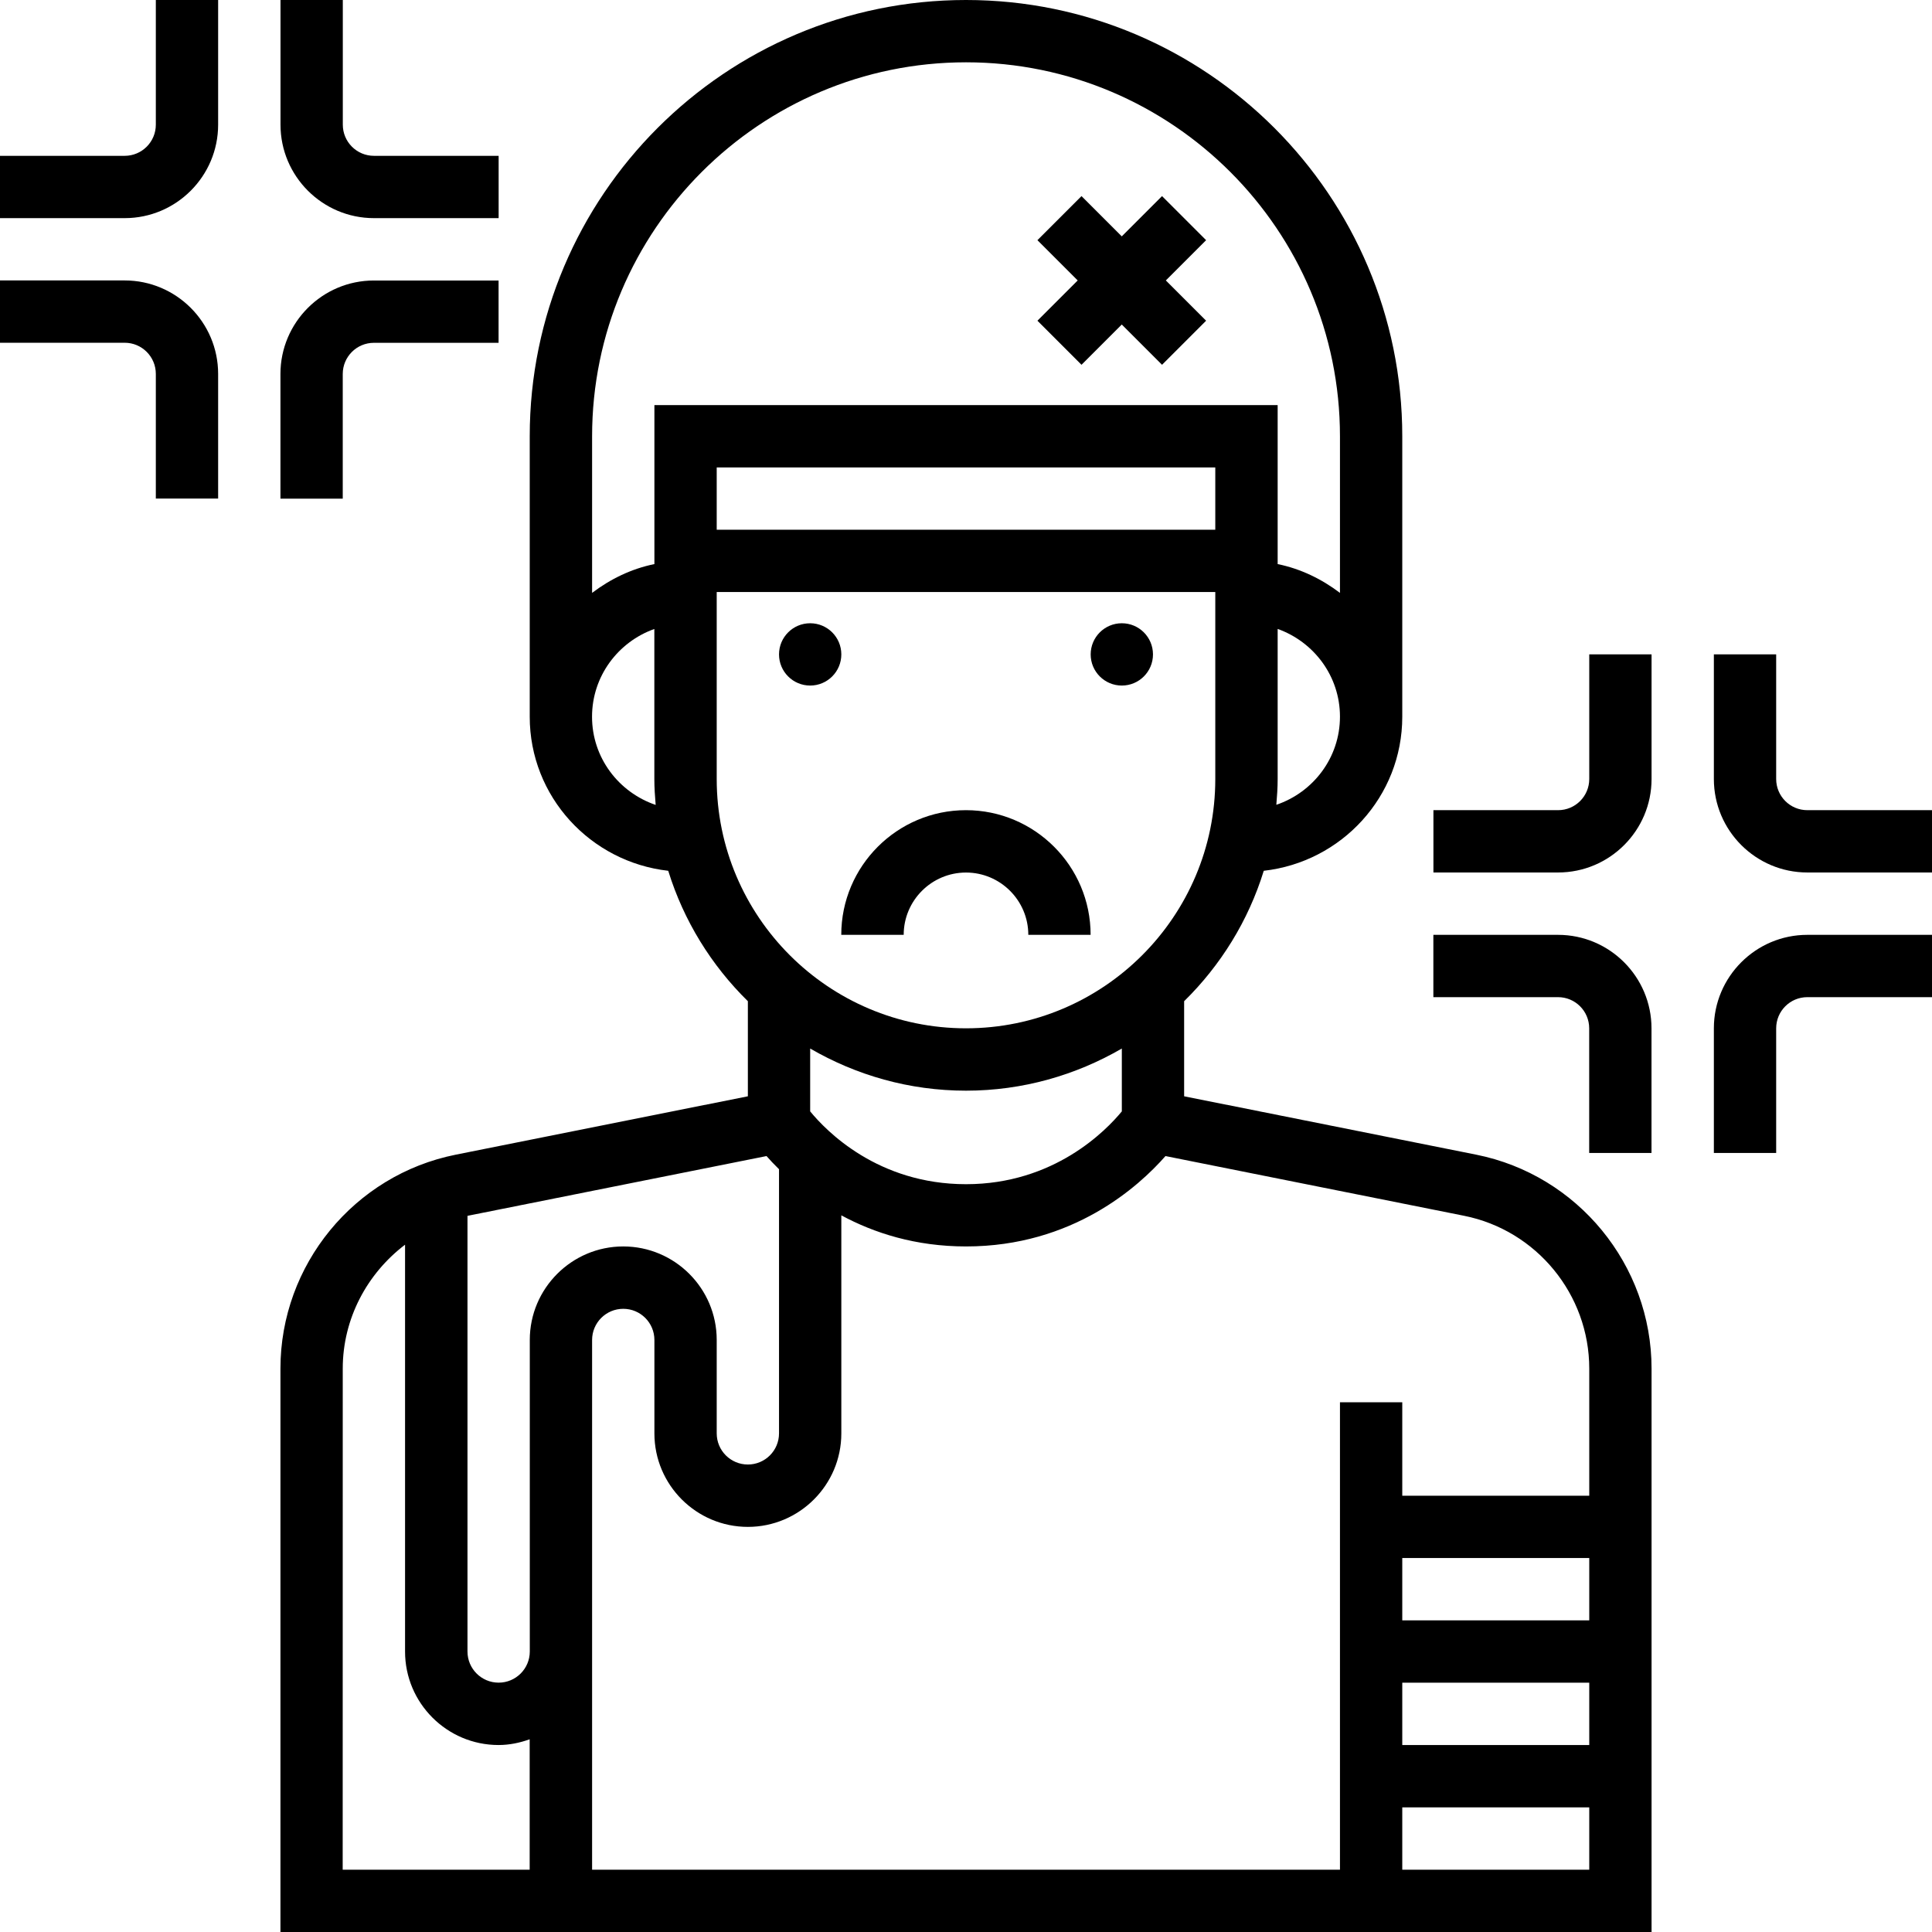
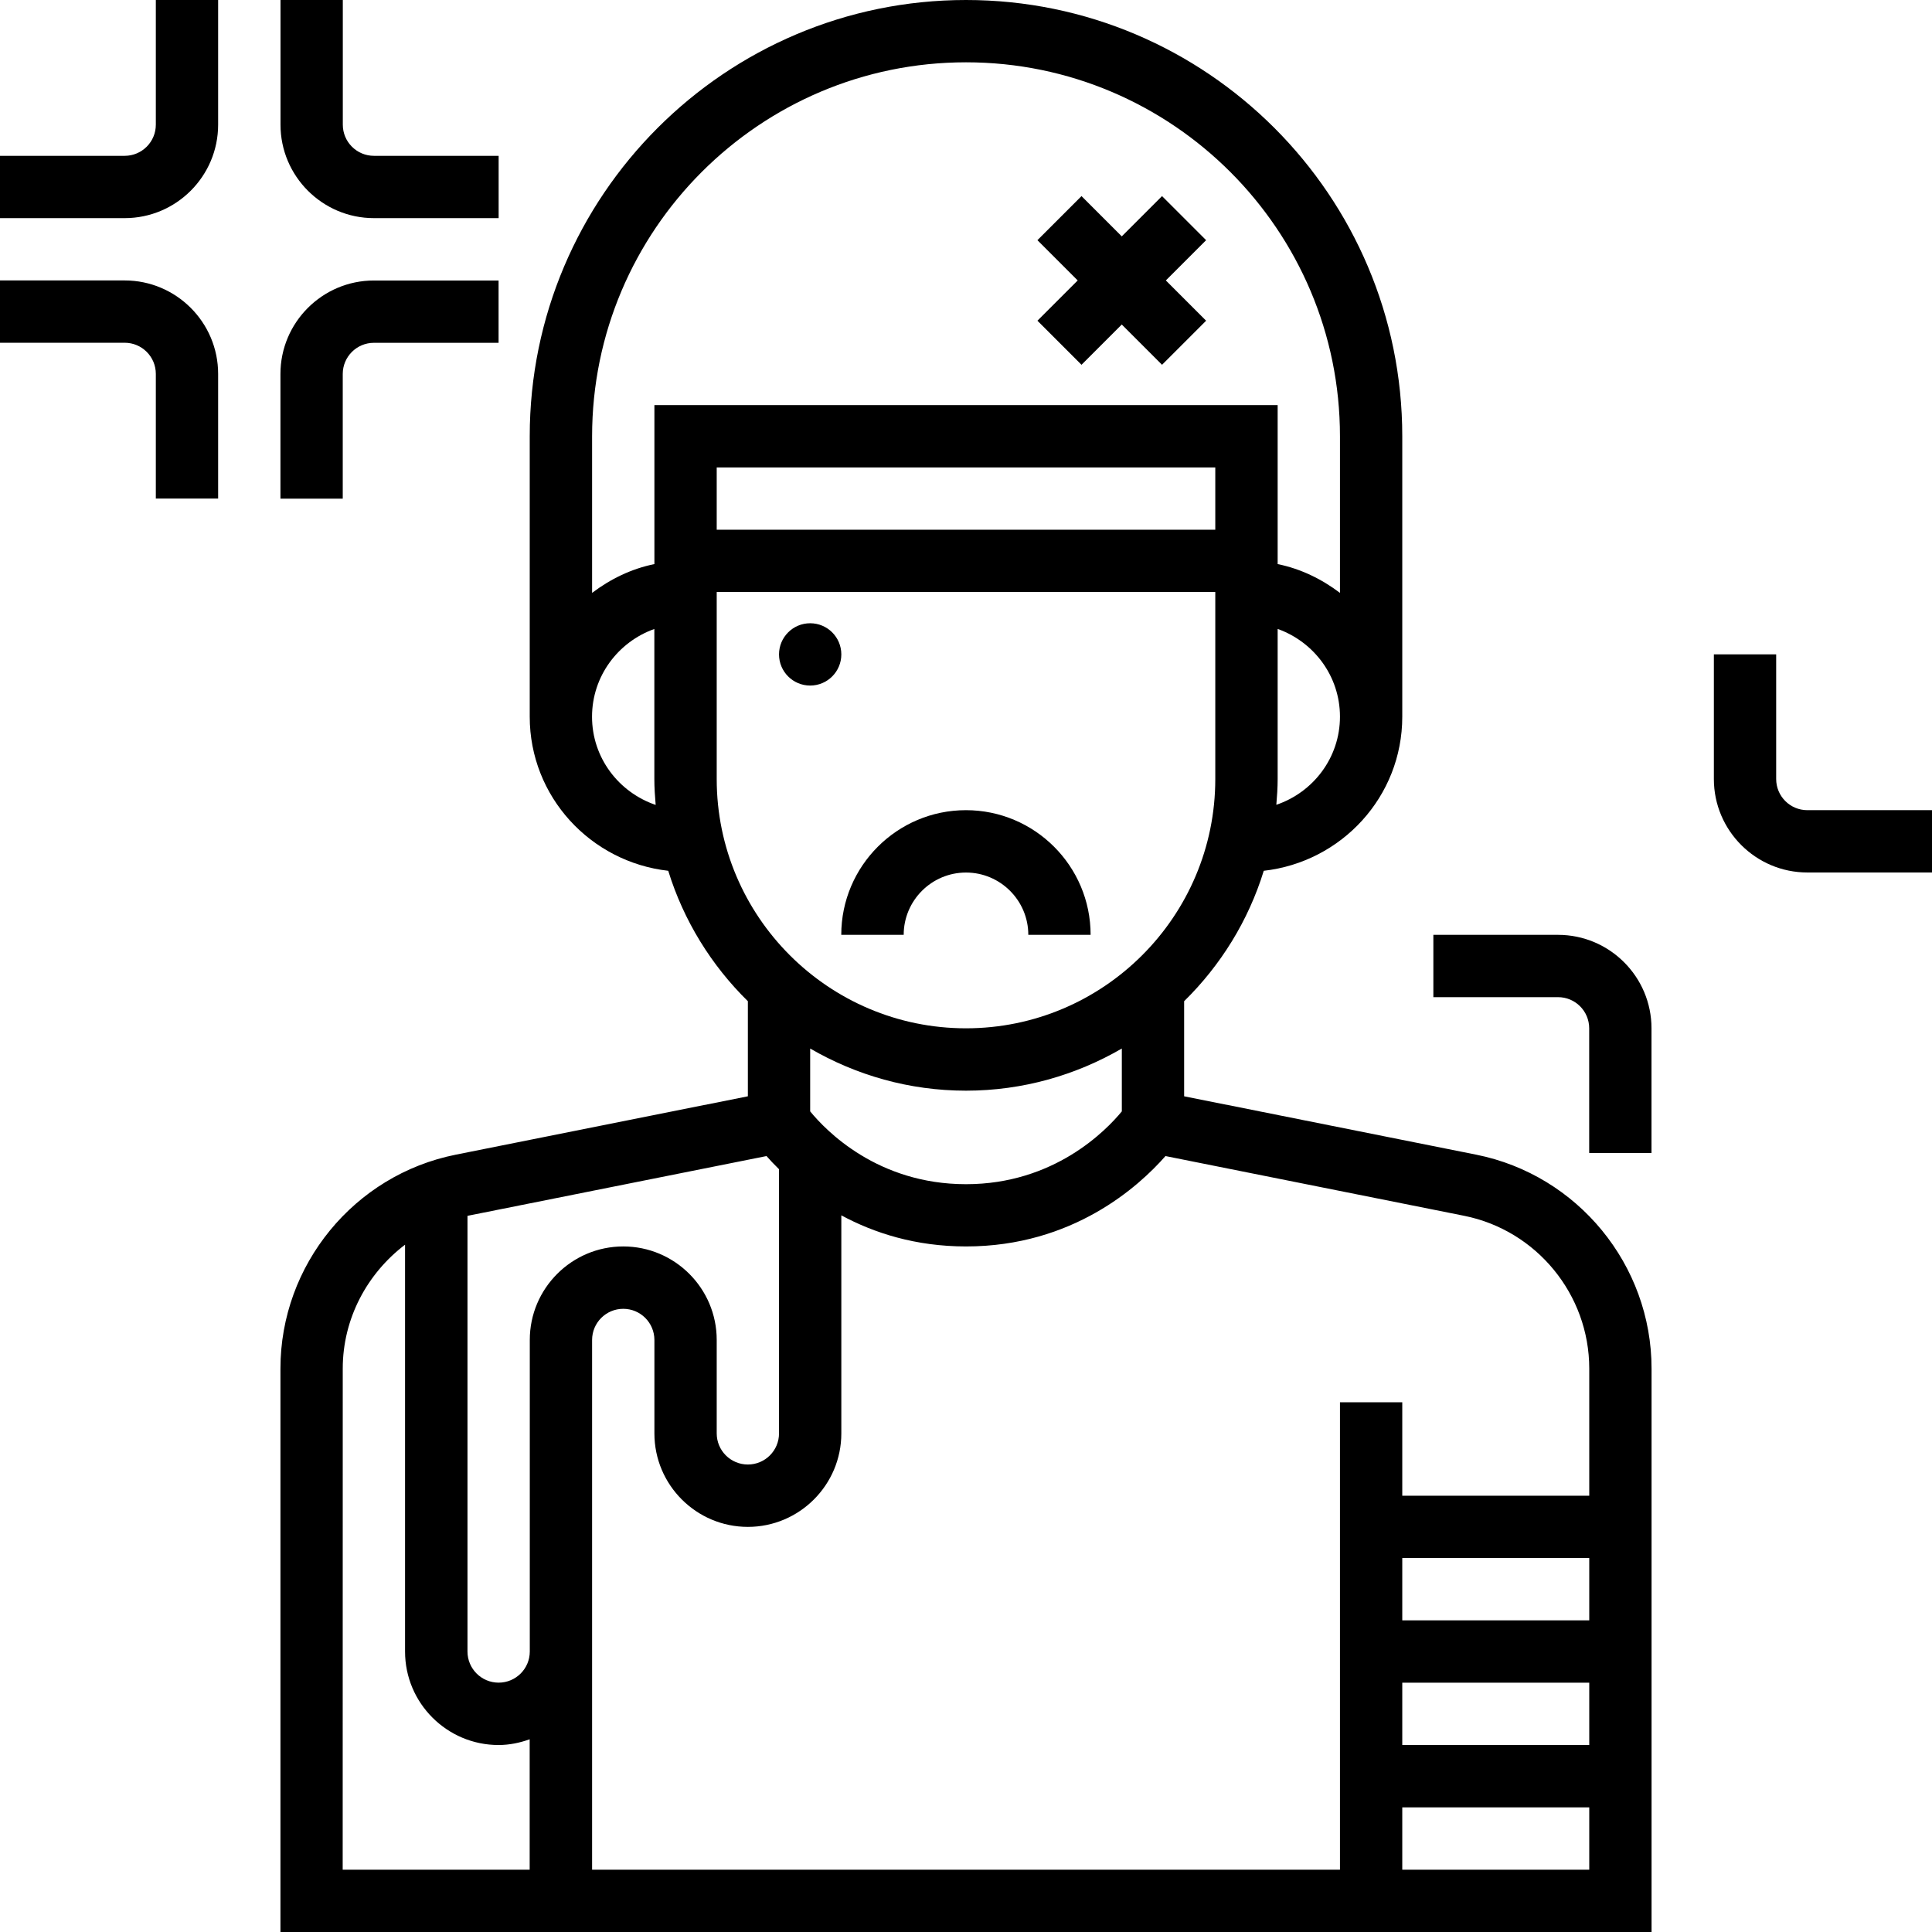
<svg xmlns="http://www.w3.org/2000/svg" version="1.1" width="32" height="32" viewBox="0 0 32 32">
-   <path d="M19.097 10.839c0 0.285-0.231 0.516-0.516 0.516s-0.516-0.231-0.516-0.516 0.231-0.516 0.516-0.516 0.516 0.231 0.516 0.516z" />
  <path d="M13.935 10.839c0 0.285-0.231 0.516-0.516 0.516s-0.516-0.231-0.516-0.516 0.231-0.516 0.516-0.516 0.516 0.231 0.516 0.516z" />
  <path d="M24.451 19.125l-4.838-0.967v-1.575c0.604-0.593 1.064-1.332 1.319-2.16 1.287-0.145 2.294-1.227 2.294-2.552v-4.645c0-3.985-3.241-7.226-7.226-7.226s-7.226 3.241-7.226 7.226v4.645c0 1.324 1.007 2.407 2.294 2.552 0.256 0.828 0.715 1.567 1.319 2.16v1.575l-4.838 0.967c-1.683 0.336-2.904 1.827-2.904 3.543v9.332h22.71v-9.332c0-1.715-1.221-3.206-2.904-3.543zM20.129 8.774h-8.258v-1.032h8.258zM21.14 13.331c0.012-0.141 0.022-0.284 0.022-0.428v-2.486c0.599 0.214 1.032 0.781 1.032 1.453 0 0.68-0.443 1.253-1.054 1.46zM16 1.032c3.415 0 6.194 2.778 6.194 6.194v2.594c-0.301-0.228-0.649-0.399-1.032-0.477v-2.633h-10.323v2.633c-0.384 0.078-0.731 0.249-1.032 0.477v-2.594c0-3.415 2.778-6.194 6.194-6.194zM9.806 11.871c0-0.672 0.433-1.24 1.032-1.453v2.486c0 0.144 0.010 0.287 0.022 0.428-0.611-0.208-1.054-0.78-1.054-1.46zM11.871 12.903v-3.097h8.258v3.097c0 2.277-1.852 4.129-4.129 4.129s-4.129-1.852-4.129-4.129zM16 18.065c0.94 0 1.82-0.257 2.581-0.698v1.041c-0.261 0.317-1.121 1.206-2.581 1.206-1.463 0-2.318-0.885-2.581-1.206v-1.041c0.76 0.441 1.64 0.698 2.581 0.698zM12.696 19.148c0.057 0.066 0.127 0.139 0.207 0.218v4.375c0 0.285-0.231 0.516-0.516 0.516s-0.516-0.231-0.516-0.516v-1.548c0-0.854-0.695-1.548-1.548-1.548s-1.548 0.695-1.548 1.548v5.161c0 0.285-0.231 0.516-0.516 0.516s-0.516-0.231-0.516-0.516v-7.215c0.004-0 0.007-0.002 0.010-0.003zM5.677 22.668c0-0.828 0.404-1.575 1.032-2.052v6.739c0 0.854 0.695 1.548 1.548 1.548 0.182 0 0.354-0.037 0.516-0.095v2.16h-3.097zM23.226 25.806h3.097v1.032h-3.097zM23.226 27.871h3.097v1.032h-3.097zM23.226 30.968v-1.032h3.097v1.032zM26.323 24.774h-3.097v-1.548h-1.032v7.742h-12.387v-8.774c0-0.285 0.231-0.516 0.516-0.516s0.516 0.231 0.516 0.516v1.548c0 0.854 0.695 1.548 1.548 1.548s1.548-0.695 1.548-1.548v-3.612c0.538 0.29 1.225 0.515 2.065 0.515 1.769 0 2.863-0.995 3.304-1.497l4.945 0.989c1.202 0.24 2.074 1.305 2.074 2.53z" />
  <path d="M17.913 6.042l0.667-0.667 0.667 0.667 0.73-0.73-0.667-0.667 0.667-0.667-0.73-0.73-0.667 0.667-0.667-0.667-0.73 0.73 0.667 0.667-0.667 0.667z" />
  <path d="M14.968 15.484c0-0.569 0.463-1.032 1.032-1.032s1.032 0.463 1.032 1.032h1.032c0-1.139-0.926-2.065-2.065-2.065s-2.065 0.926-2.065 2.065z" />
  <path d="M29.935 13.419c-0.285 0-0.516-0.231-0.516-0.516v-2.065h-1.032v2.065c0 0.854 0.695 1.548 1.548 1.548h2.065v-1.032z" />
-   <path d="M28.387 17.032v2.065h1.032v-2.065c0-0.285 0.231-0.516 0.516-0.516h2.065v-1.032h-2.065c-0.854 0-1.548 0.695-1.548 1.548z" />
-   <path d="M26.323 12.903c0 0.285-0.231 0.516-0.516 0.516h-2.065v1.032h2.065c0.854 0 1.548-0.695 1.548-1.548v-2.065h-1.032z" />
-   <path d="M25.806 15.484h-2.065v1.032h2.065c0.285 0 0.516 0.231 0.516 0.516v2.065h1.032v-2.065c0-0.854-0.695-1.548-1.548-1.548z" />
+   <path d="M25.806 15.484h-2.065v1.032h2.065c0.285 0 0.516 0.231 0.516 0.516v2.065h1.032v-2.065c0-0.854-0.695-1.548-1.548-1.548" />
  <path d="M6.194 3.613h2.065v-1.032h-2.065c-0.285 0-0.516-0.231-0.516-0.516v-2.065h-1.032v2.065c0 0.854 0.695 1.548 1.548 1.548z" />
  <path d="M5.677 6.194c0-0.285 0.231-0.516 0.516-0.516h2.065v-1.032h-2.065c-0.854 0-1.548 0.695-1.548 1.548v2.065h1.032z" />
  <path d="M2.581 2.065c0 0.285-0.231 0.516-0.516 0.516h-2.065v1.032h2.065c0.854 0 1.548-0.695 1.548-1.548v-2.065h-1.032z" />
  <path d="M2.065 4.645h-2.065v1.032h2.065c0.285 0 0.516 0.231 0.516 0.516v2.065h1.032v-2.065c0-0.854-0.695-1.548-1.548-1.548z" />
</svg>